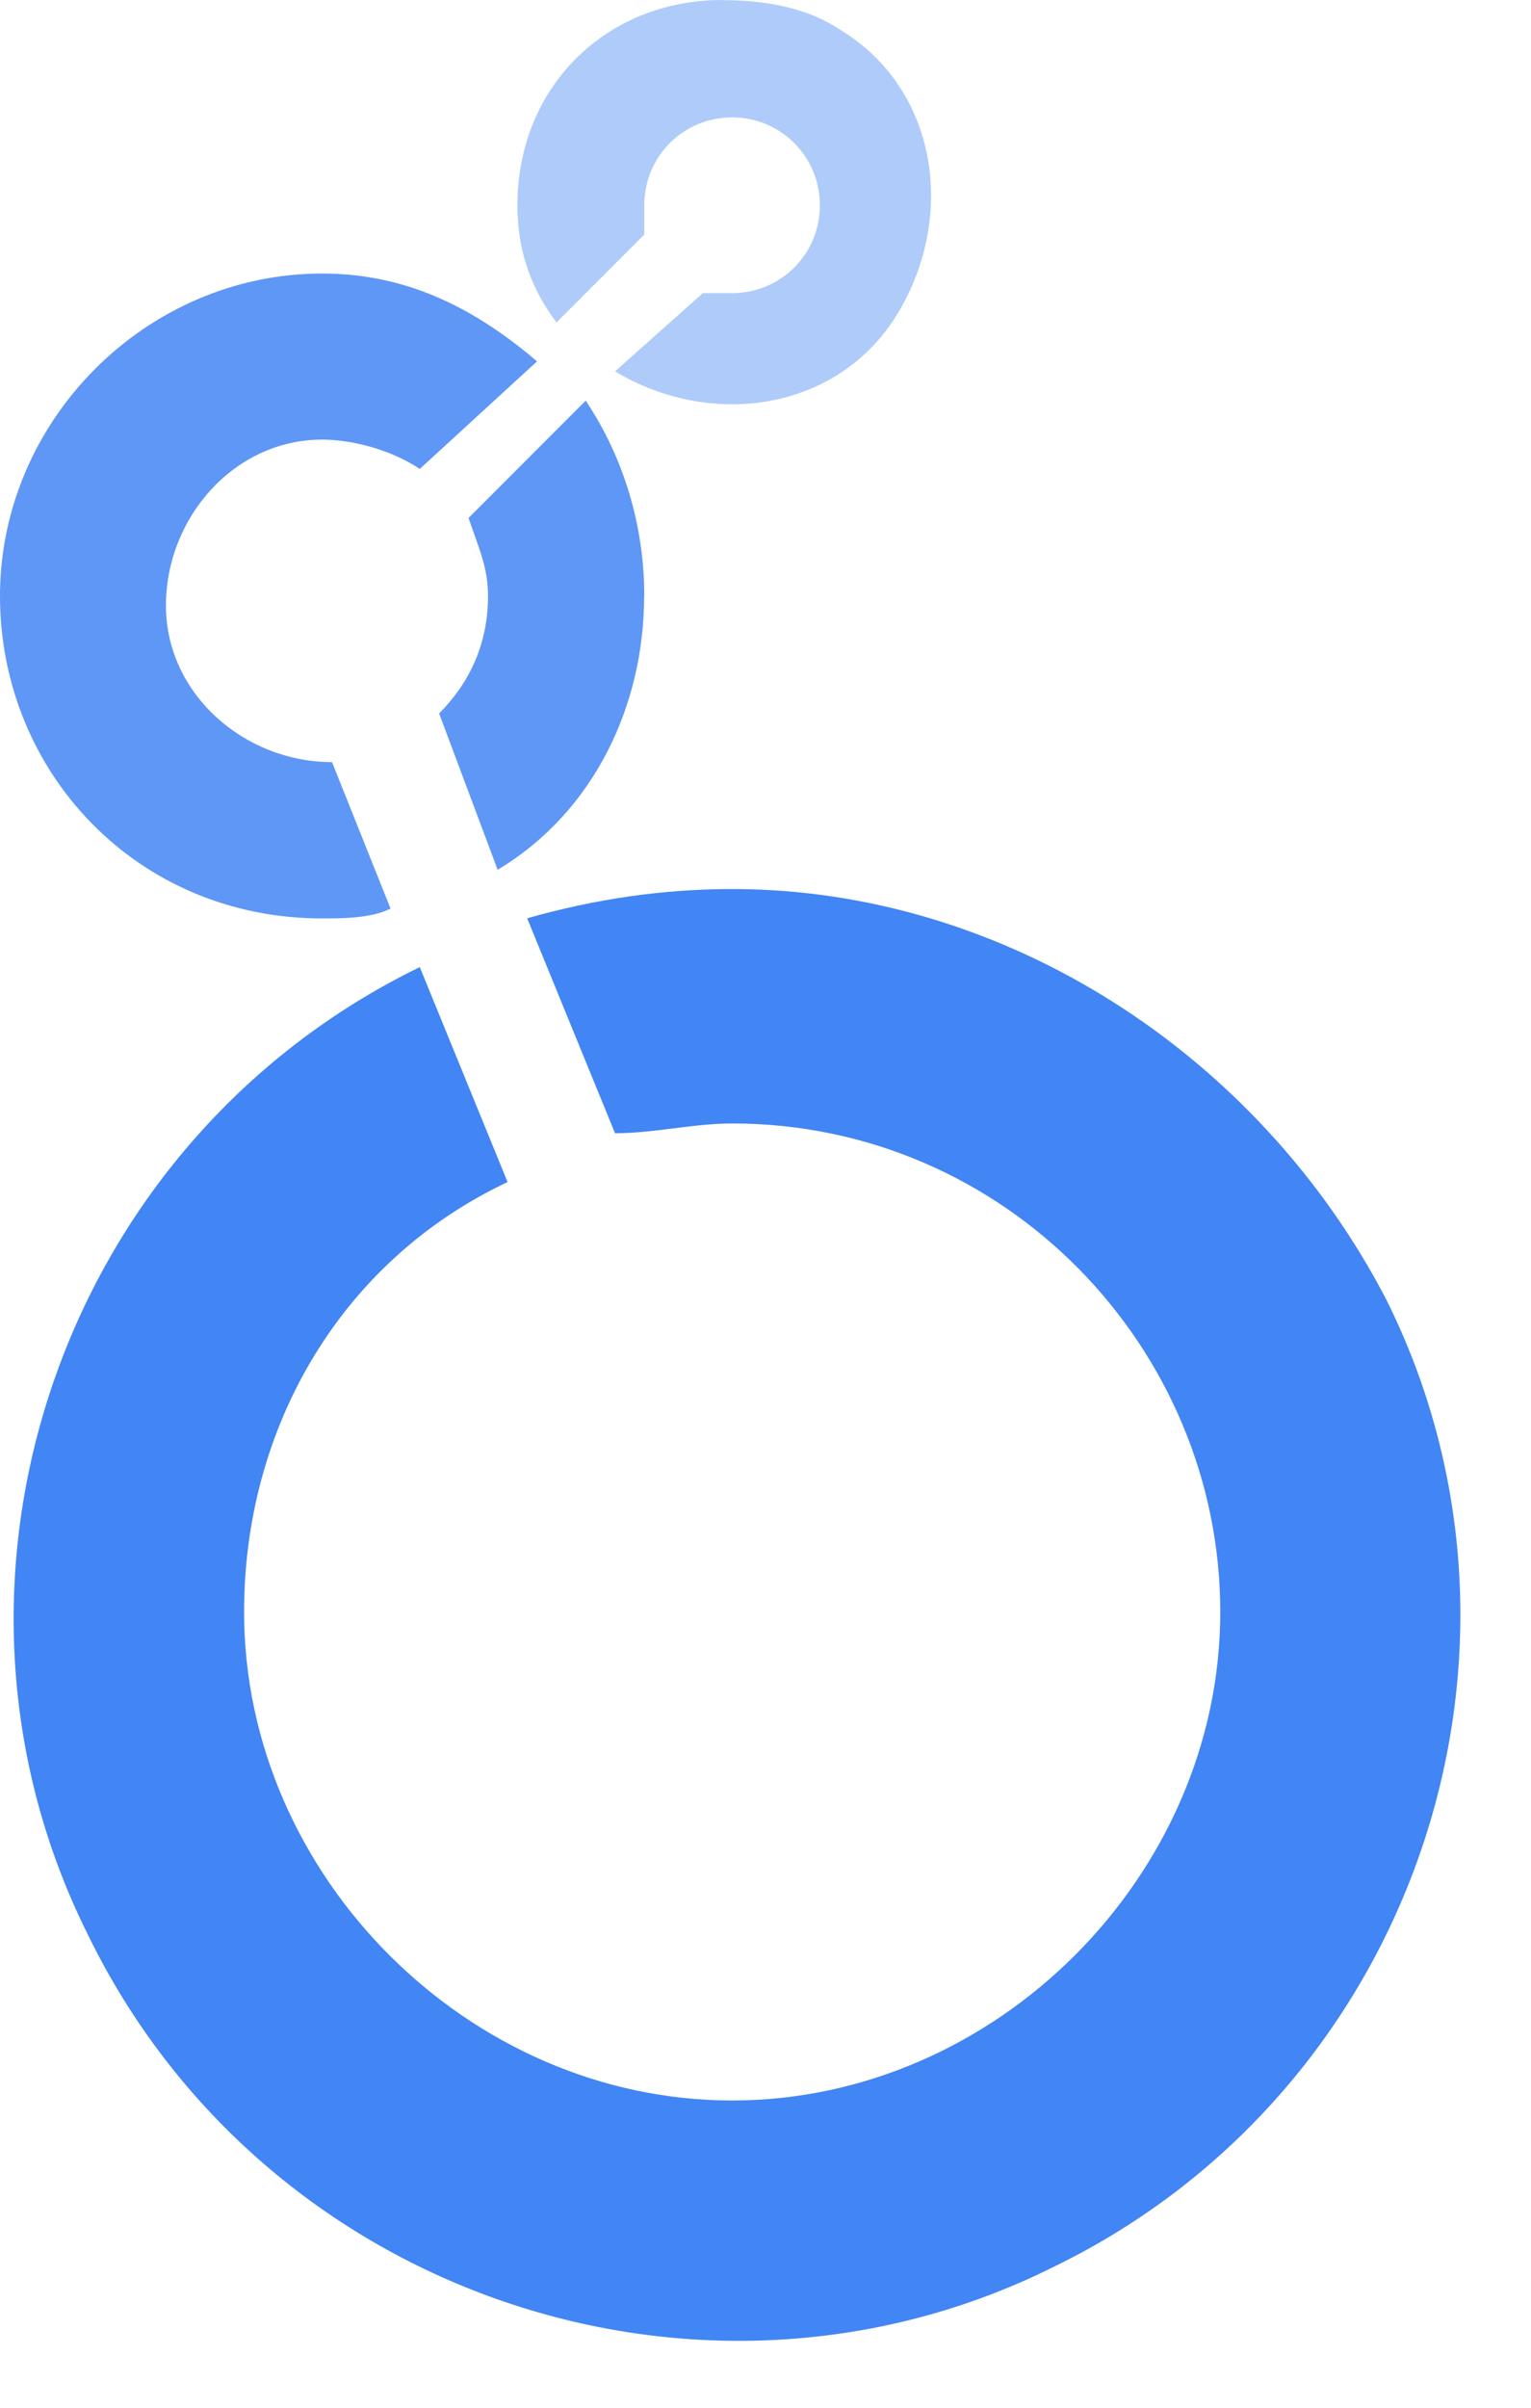
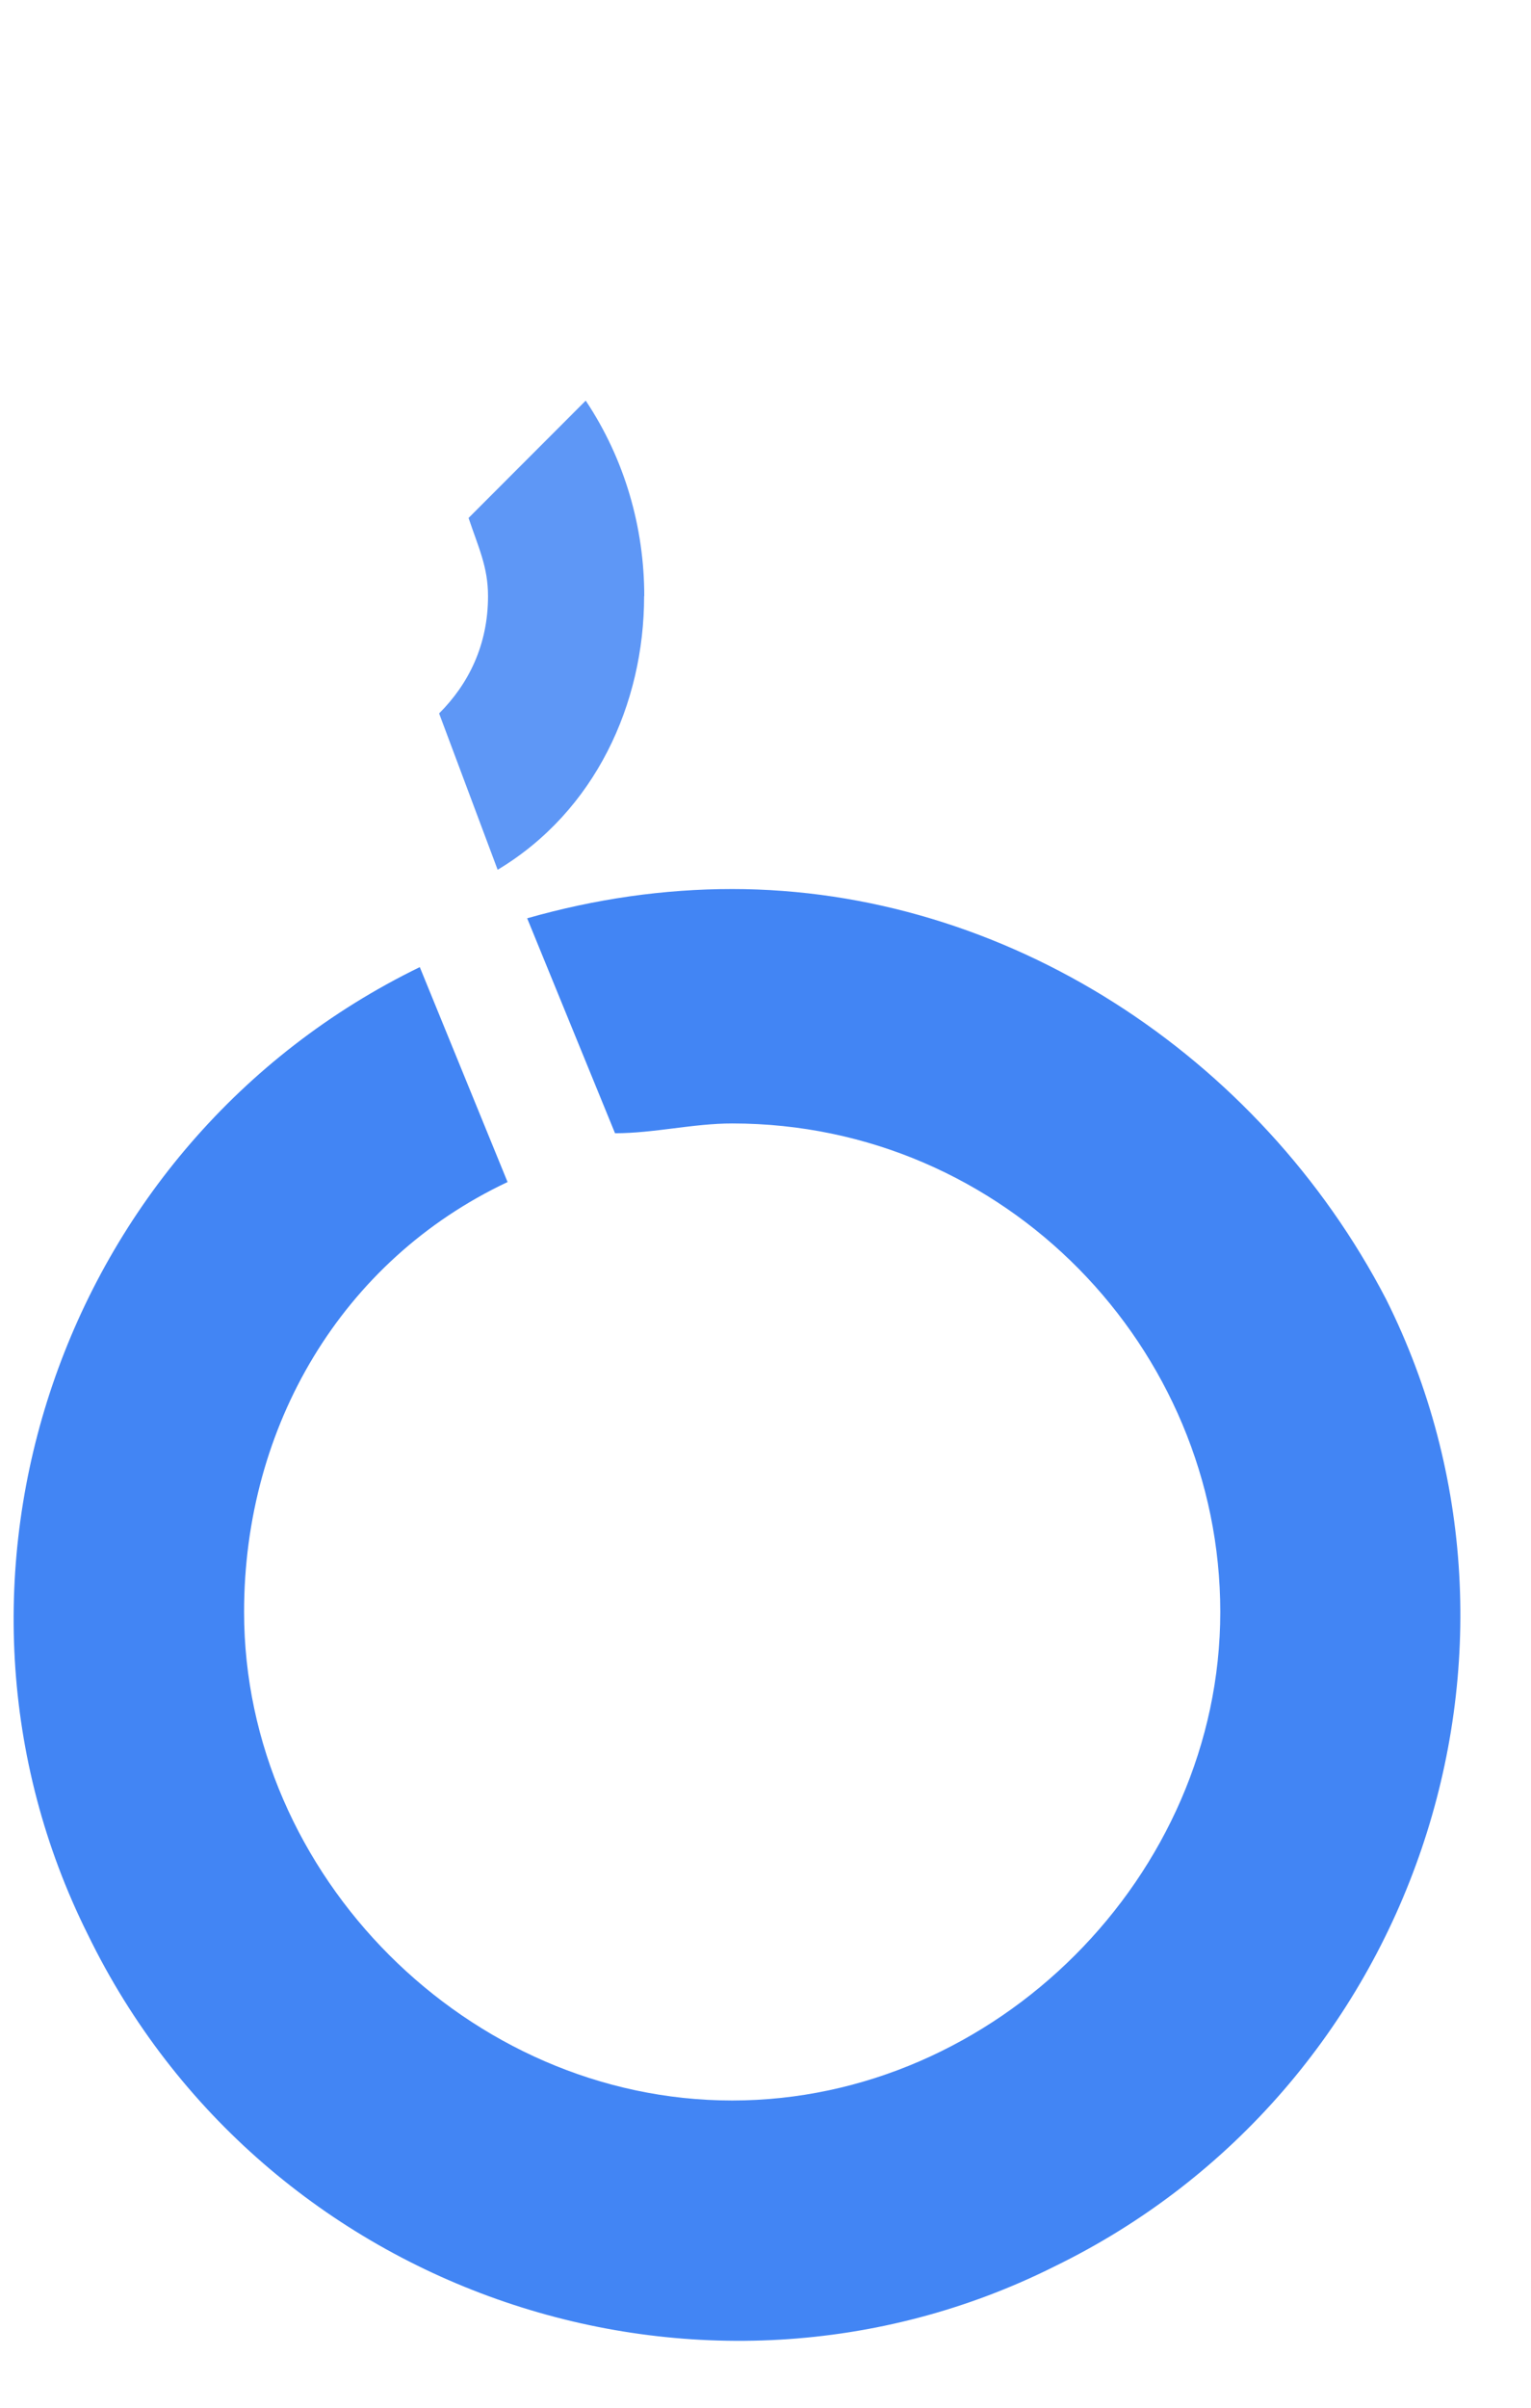
<svg xmlns="http://www.w3.org/2000/svg" width="100%" height="100%" viewBox="0 0 21 33" version="1.1" xml:space="preserve" style="fill-rule:evenodd;clip-rule:evenodd;stroke-linejoin:round;stroke-miterlimit:2;">
  <g>
-     <path d="M9.909,0c-1.608,0 -2.812,1.204 -2.812,2.812c-0,0.536 0.134,1.072 0.536,1.607l1.204,-1.204l0,-0.401c0,-0.671 0.536,-1.205 1.204,-1.205c0.669,0 1.205,0.536 1.205,1.205c-0,0.668 -0.536,1.204 -1.205,1.204l-0.401,-0l-1.204,1.072c1.338,0.802 3.08,0.535 3.883,-0.803c0.803,-1.339 0.536,-3.081 -0.803,-3.884c-0.401,-0.267 -0.937,-0.401 -1.607,-0.401l-0,-0.002Z" style="fill:#aecbfa;fill-rule:nonzero;" />
    <path d="M8.837,8.169c0,-0.938 -0.267,-1.875 -0.803,-2.678l-1.607,1.608c0.134,0.401 0.267,0.67 0.267,1.071c-0,0.67 -0.267,1.205 -0.671,1.608l0.803,2.143c1.339,-0.803 2.009,-2.276 2.009,-3.749l0.002,-0.003Z" style="fill:#5e97f6;fill-rule:nonzero;" />
-     <path d="M4.552,10.445c-1.204,-0 -2.276,-0.938 -2.276,-2.144c-0,-1.206 0.937,-2.276 2.143,-2.276c0.402,0 0.938,0.135 1.339,0.402l1.608,-1.474c-0.938,-0.802 -1.875,-1.204 -2.947,-1.204c-2.41,0 -4.419,2.009 -4.419,4.42c-0,2.41 1.875,4.419 4.419,4.419c0.267,-0 0.671,-0 0.938,-0.135l-0.803,-2.008l-0.002,-0Z" style="fill:#5e97f6;fill-rule:nonzero;" />
    <path d="M10.043,12.185c-0.937,-0 -1.874,0.134 -2.812,0.401l1.205,2.946c0.535,0 1.071,-0.134 1.607,-0.134c3.749,0 6.695,3.081 6.695,6.695c0,3.615 -3.08,6.696 -6.695,6.696c-3.615,-0 -6.695,-3.081 -6.695,-6.696c-0,-2.544 1.339,-4.82 3.614,-5.892l-1.204,-2.946c-4.955,2.412 -6.962,8.437 -4.554,13.258c2.411,4.955 8.436,6.962 13.257,4.552c4.955,-2.411 6.962,-8.436 4.552,-13.257c-1.74,-3.347 -5.222,-5.623 -8.972,-5.623l0.002,-0Z" style="fill:#4285f4;fill-rule:nonzero;" />
  </g>
</svg>